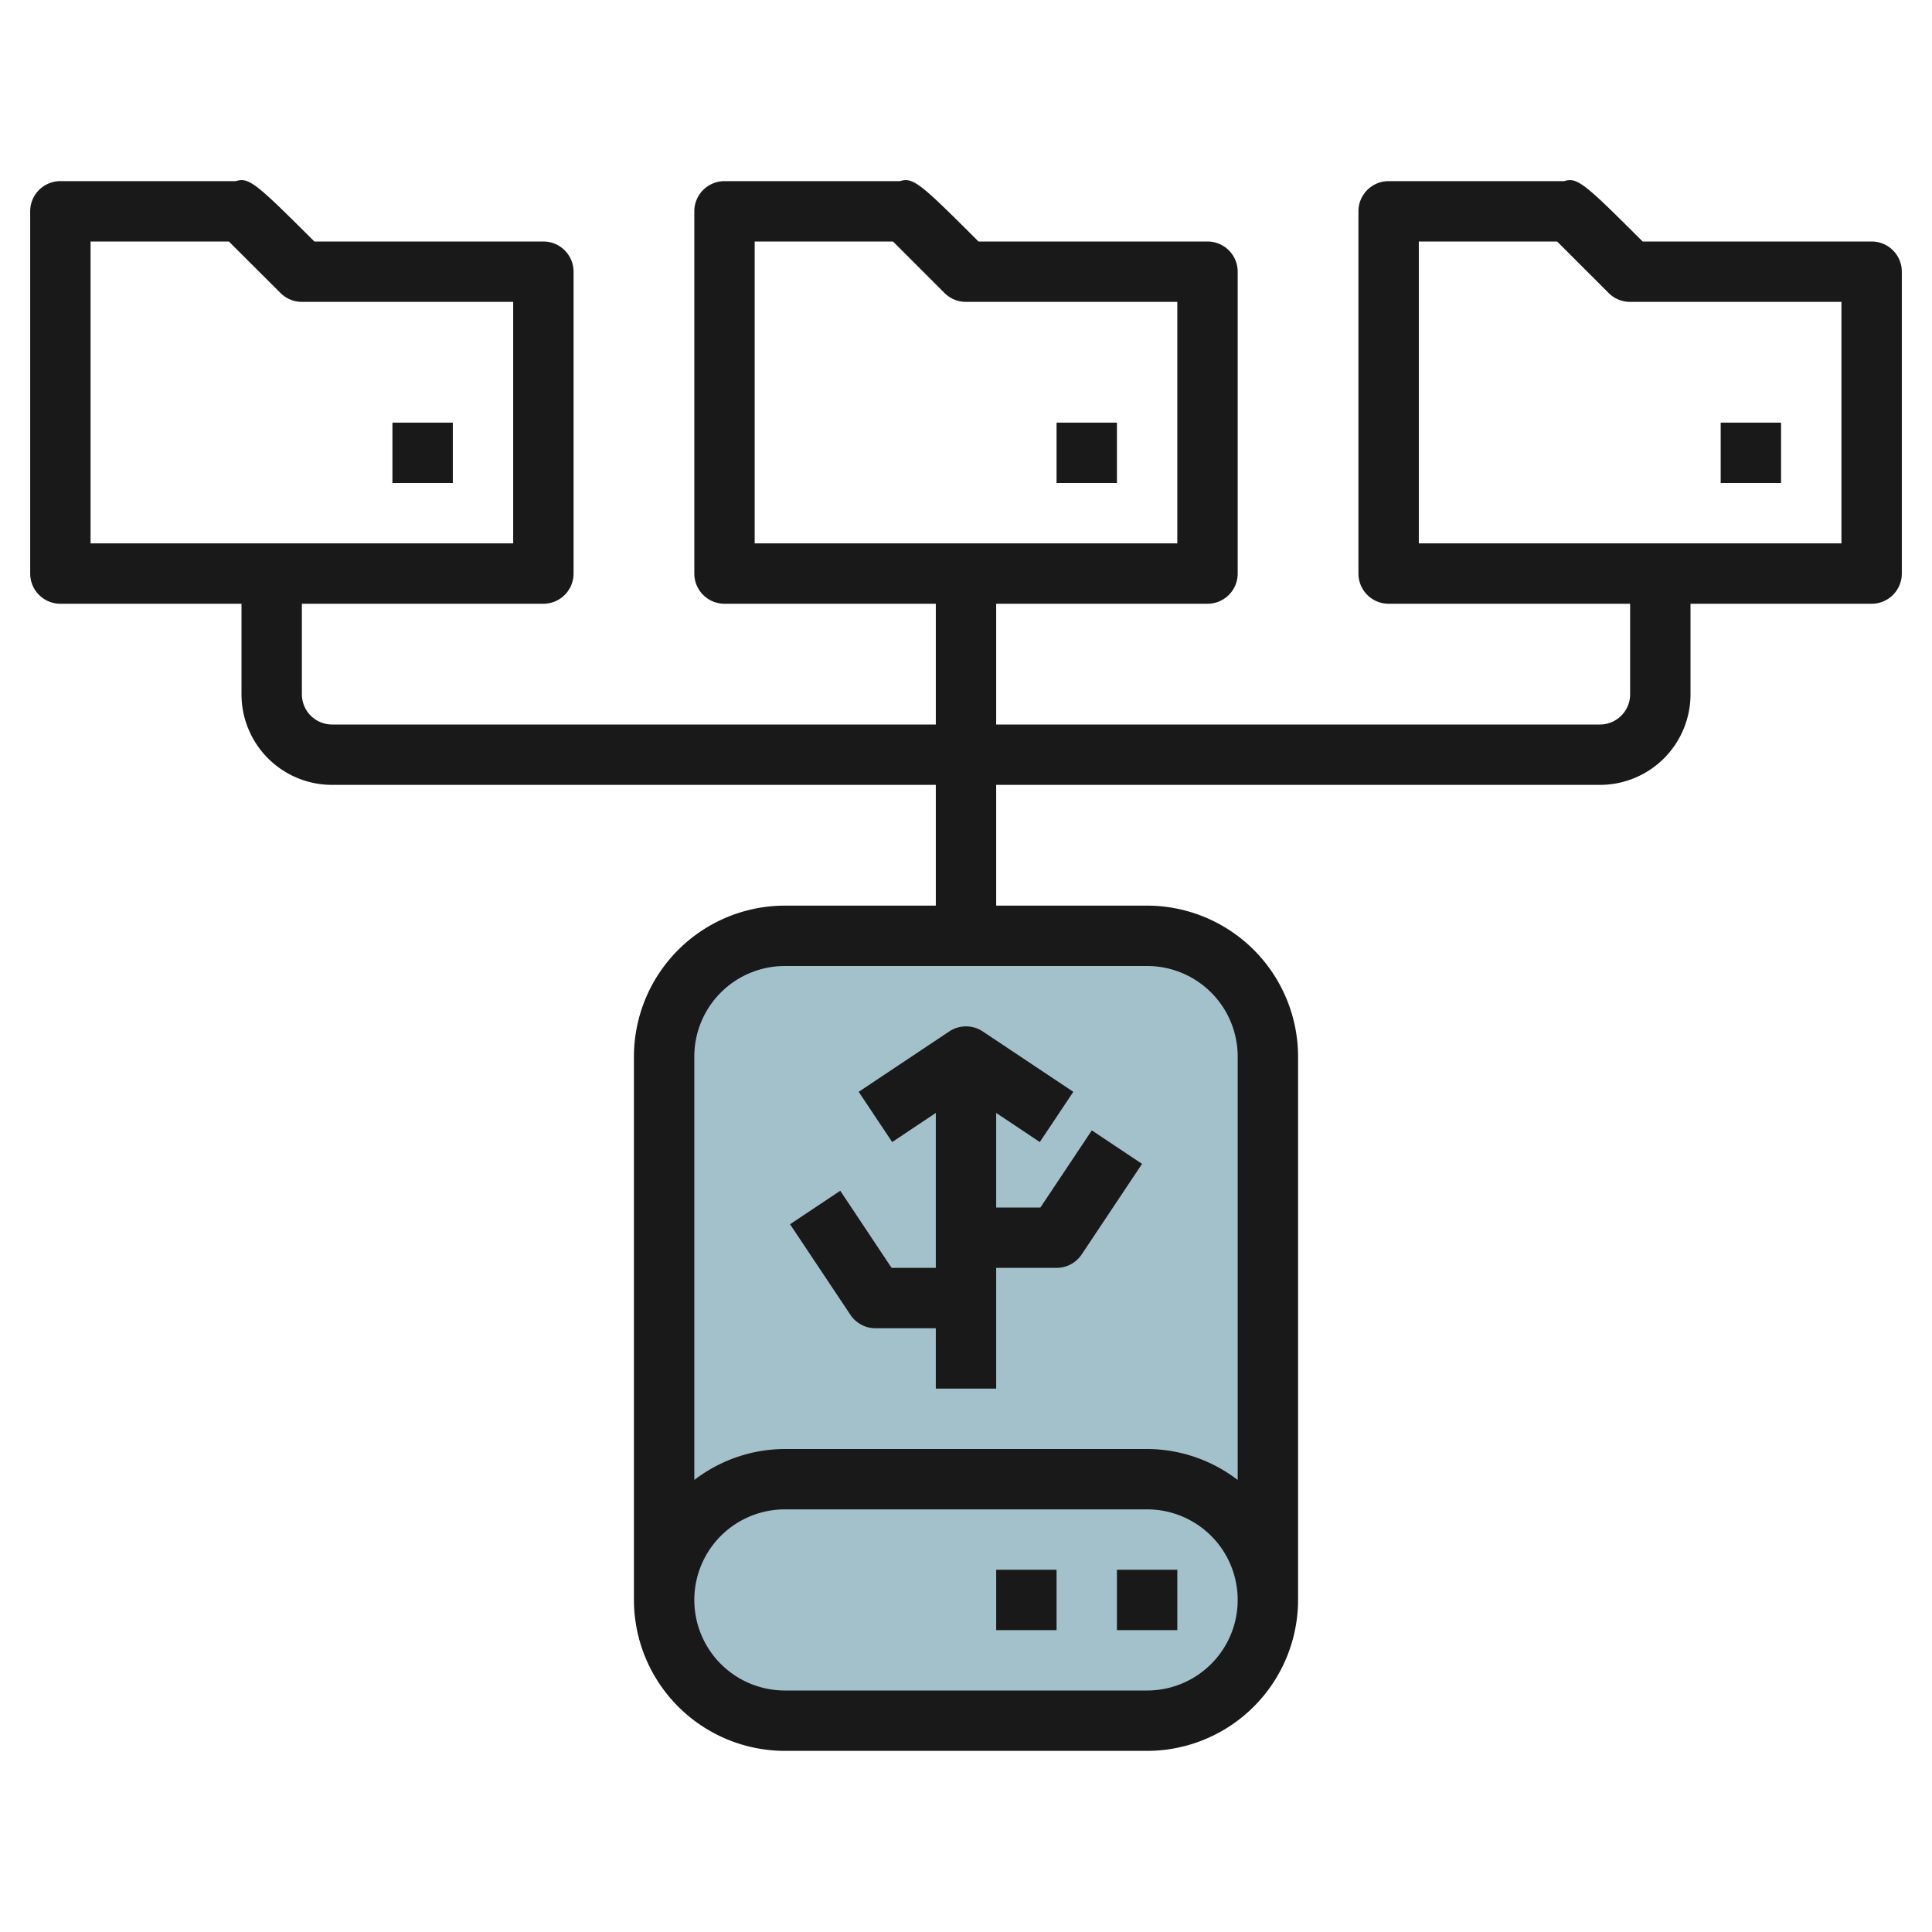
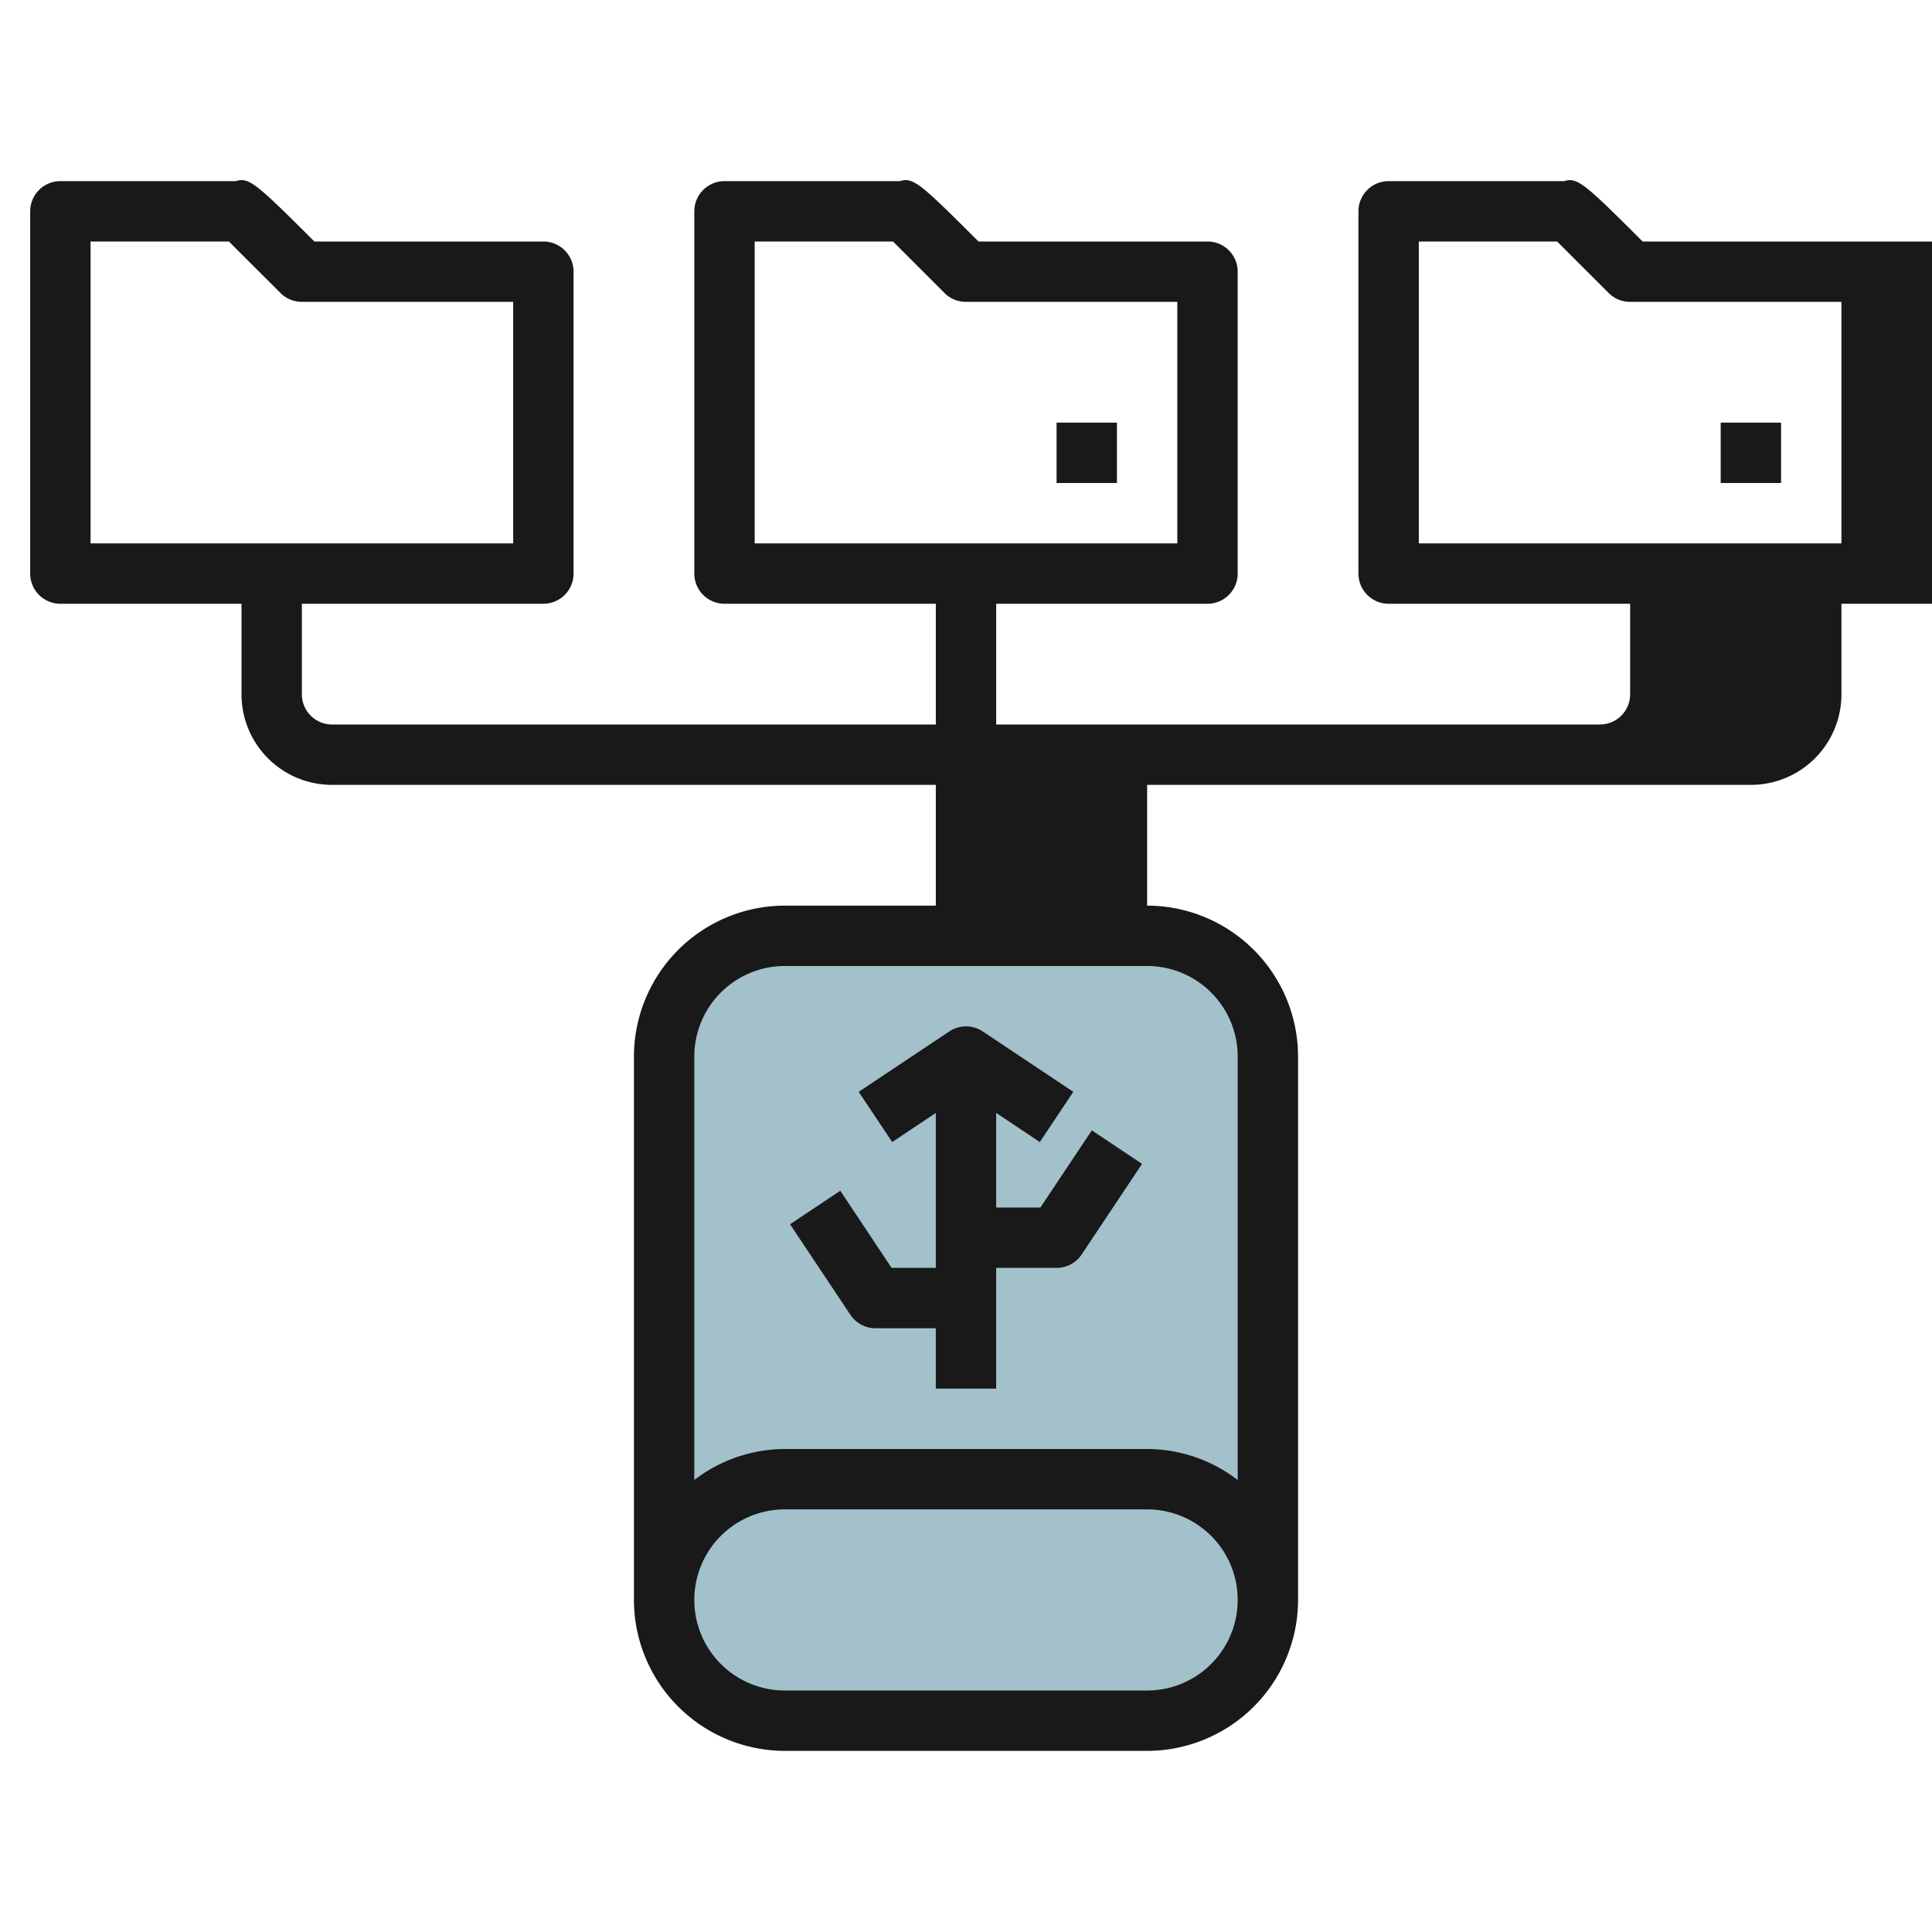
<svg xmlns="http://www.w3.org/2000/svg" id="Layer_3" height="512" viewBox="0 0 64 64" width="512" data-name="Layer 3">
  <path d="m38 31h-12a4 4 0 0 0 -4 4v18a4 4 0 0 1 4-4h12a4 4 0 0 1 4 4v-18a4 4 0 0 0 -4-4z" fill="#a3c1ca" />
  <rect fill="#a3c1ca" height="8" rx="4" width="20" x="22" y="49" />
  <g fill="#191919">
-     <path d="m62 8h-7.586c-1.911-1.91-2.166-2.14-2.6-2h-5.814a1 1 0 0 0 -1 1v12a1 1 0 0 0 1 1h8v3a1 1 0 0 1 -1 1h-20v-4h7a1 1 0 0 0 1-1v-10a1 1 0 0 0 -1-1h-7.586c-1.911-1.91-2.165-2.14-2.6-2h-5.814a1 1 0 0 0 -1 1v12a1 1 0 0 0 1 1h7v4h-20a1 1 0 0 1 -1-1v-3h8a1 1 0 0 0 1-1v-10a1 1 0 0 0 -1-1h-7.586c-1.914-1.91-2.167-2.14-2.6-2h-5.814a1 1 0 0 0 -1 1v12a1 1 0 0 0 1 1h6v3a3 3 0 0 0 3 3h20v4h-5a5.006 5.006 0 0 0 -5 5v18a5.006 5.006 0 0 0 5 5h12a5.006 5.006 0 0 0 5-5v-18a5.006 5.006 0 0 0 -5-5h-5v-4h20a3 3 0 0 0 3-3v-3h6a1 1 0 0 0 1-1v-10a1 1 0 0 0 -1-1zm-37 0h4.062.52l1.711 1.711a1 1 0 0 0 .707.289h7v8h-14zm-22 0h4.062.52l1.711 1.707a1 1 0 0 0 .707.293h7v8h-14zm35 48h-12a3 3 0 0 1 0-6h12a3 3 0 0 1 0 6zm3-21v14.026a4.948 4.948 0 0 0 -3-1.026h-12a4.948 4.948 0 0 0 -3 1.026v-14.026a3 3 0 0 1 3-3h12a3 3 0 0 1 3 3zm20-17h-14v-10h4.062.52l1.711 1.711a1 1 0 0 0 .707.289h7z" />
-     <path d="m13 14h2v2h-2z" />
+     <path d="m62 8h-7.586c-1.911-1.91-2.166-2.14-2.6-2h-5.814a1 1 0 0 0 -1 1v12a1 1 0 0 0 1 1h8v3a1 1 0 0 1 -1 1h-20v-4h7a1 1 0 0 0 1-1v-10a1 1 0 0 0 -1-1h-7.586c-1.911-1.91-2.165-2.14-2.6-2h-5.814a1 1 0 0 0 -1 1v12a1 1 0 0 0 1 1h7v4h-20a1 1 0 0 1 -1-1v-3h8a1 1 0 0 0 1-1v-10a1 1 0 0 0 -1-1h-7.586c-1.914-1.91-2.167-2.14-2.6-2h-5.814a1 1 0 0 0 -1 1v12a1 1 0 0 0 1 1h6v3a3 3 0 0 0 3 3h20v4h-5a5.006 5.006 0 0 0 -5 5v18a5.006 5.006 0 0 0 5 5h12a5.006 5.006 0 0 0 5-5v-18a5.006 5.006 0 0 0 -5-5v-4h20a3 3 0 0 0 3-3v-3h6a1 1 0 0 0 1-1v-10a1 1 0 0 0 -1-1zm-37 0h4.062.52l1.711 1.711a1 1 0 0 0 .707.289h7v8h-14zm-22 0h4.062.52l1.711 1.707a1 1 0 0 0 .707.293h7v8h-14zm35 48h-12a3 3 0 0 1 0-6h12a3 3 0 0 1 0 6zm3-21v14.026a4.948 4.948 0 0 0 -3-1.026h-12a4.948 4.948 0 0 0 -3 1.026v-14.026a3 3 0 0 1 3-3h12a3 3 0 0 1 3 3zm20-17h-14v-10h4.062.52l1.711 1.711a1 1 0 0 0 .707.289h7z" />
    <path d="m35 14h2v2h-2z" />
    <path d="m57 14h2v2h-2z" />
-     <path d="m37 52h2v2h-2z" />
-     <path d="m33 52h2v2h-2z" />
    <path d="m29 44h2v2h2v-4h2a1 1 0 0 0 .832-.445l2-3-1.664-1.11-1.703 2.555h-1.465v-3.132l1.445.964 1.11-1.664-3-2a1 1 0 0 0 -1.11 0l-3 2 1.11 1.664 1.445-.964v5.132h-1.465l-1.7-2.555-1.664 1.11 2 3a1 1 0 0 0 .829.445z" />
  </g>
</svg>